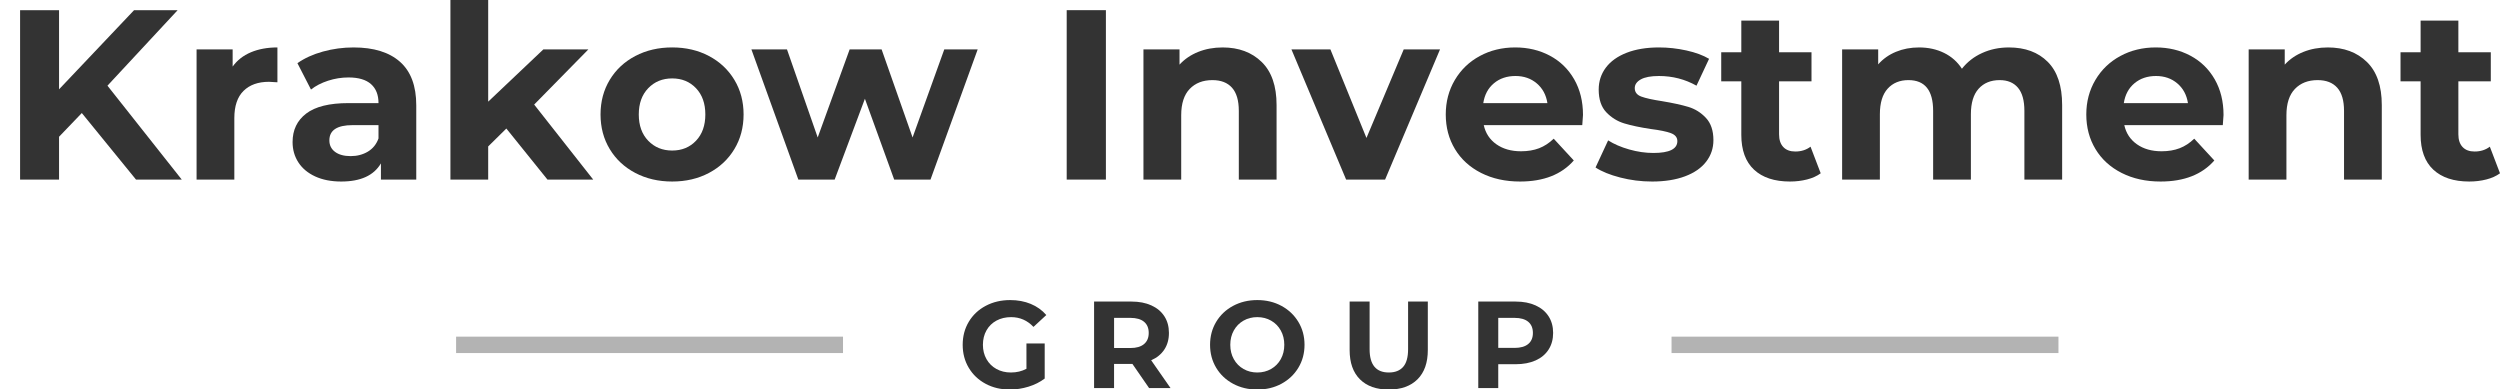
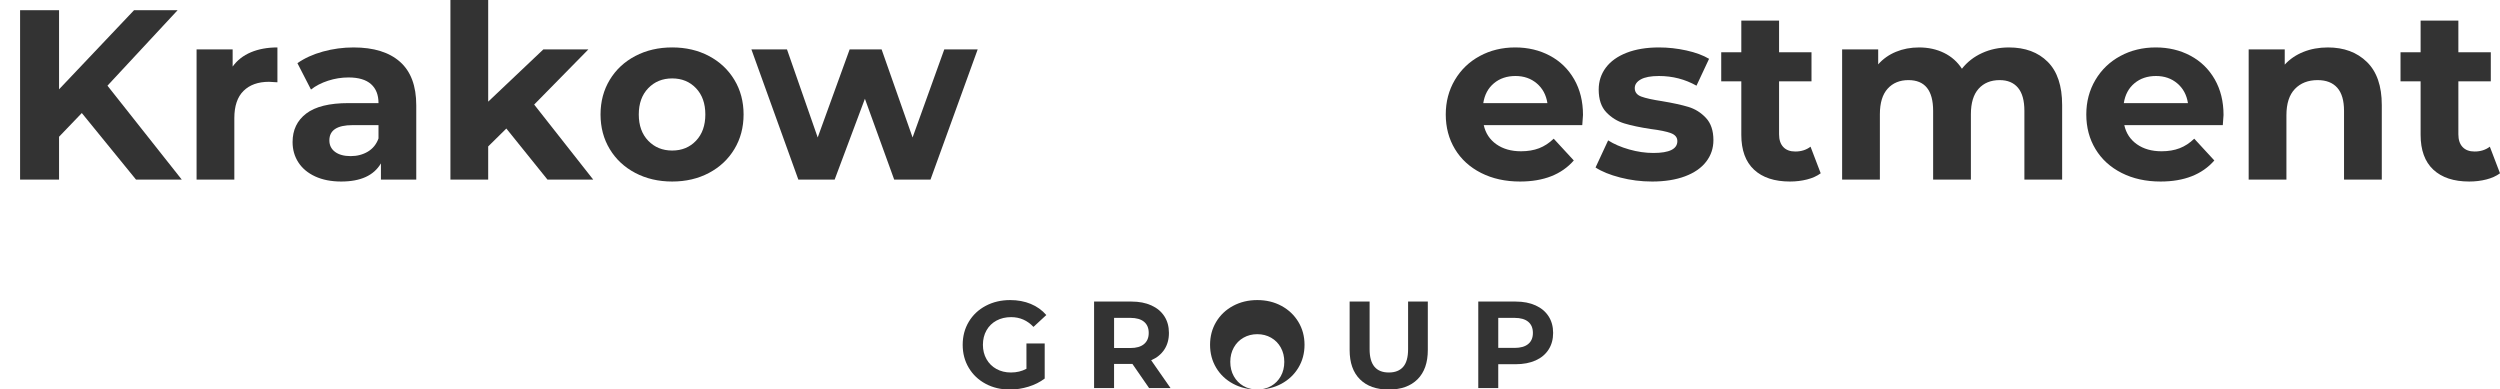
<svg xmlns="http://www.w3.org/2000/svg" xmlns:ns1="http://www.inkscape.org/namespaces/inkscape" xmlns:ns2="http://sodipodi.sourceforge.net/DTD/sodipodi-0.dtd" width="413.166" height="64.365" id="svg2" version="1.1" ns1:version="0.92.3 (2405546, 2018-03-11)" ns2:docname="KIG_svg.svg">
  <defs id="defs4" />
  <ns2:namedview id="base" pagecolor="#ffffff" bordercolor="#666666" borderopacity="1.0" ns1:pageopacity="0.0" ns1:pageshadow="2" ns1:zoom="1.4" ns1:cx="33.75013" ns1:cy="52.581994" ns1:document-units="px" ns1:current-layer="layer1-9" showgrid="false" ns1:window-width="1920" ns1:window-height="1017" ns1:window-x="-8" ns1:window-y="-8" ns1:window-maximized="1" fit-margin-top="0" fit-margin-left="0" fit-margin-right="0" fit-margin-bottom="0" />
  <g ns1:label="Layer 1" ns1:groupmode="layer" id="layer1" transform="translate(1859.648,-71.129)">
    <g id="layer1-9" ns1:label="Layer 1" transform="translate(-3471.675,61.578)">
      <g style="font-size:40px;font-style:normal;font-variant:normal;font-weight:normal;font-stretch:normal;line-height:87%;letter-spacing:0px;word-spacing:0px;fill:#333333;fill-opacity:1;stroke:none;font-family:Leelawadee;-inkscape-font-specification:Leelawadee" id="text3047">
        <path d="m 1625.547,28.232 -3.761,3.92 0,7.08 -6.439,0 0,-28 6.439,0 0,13.081 12.4,-13.081 7.201,0 -11.6,12.48 12.28,15.52 -7.56,0 z" style="font-weight:bold;line-height:87%;fill:#333333;font-family:Montserrat;-inkscape-font-specification:Montserrat Bold" id="path3026" ns1:connector-curvature="0" />
        <path d="m 1650.476,20.551 c 0.746,-1.04 1.753,-1.827 3.019,-2.36 1.267,-0.533 2.727,-0.8 4.38,-0.8 l 0,5.759 c -0.693,-0.053 -1.16,-0.079 -1.4,-0.079 -1.787,1.6e-5 -3.187,0.5 -4.2,1.5 -1.013,1 -1.52,2.5 -1.52,4.5 l 0,10.16 -6.24,0 0,-21.52 5.961,0 0,2.839 z" style="font-weight:bold;line-height:87%;fill:#333333;font-family:Montserrat;-inkscape-font-specification:Montserrat Bold" id="path3028" ns1:connector-curvature="0" />
        <path d="m 1670.462,17.392 c 3.333,2.2e-5 5.893,0.793 7.68,2.38 1.787,1.587 2.68,3.98 2.68,7.18 l 0,12.28 -5.84,0 0,-2.679 c -1.173,2 -3.36,2.999 -6.56,2.999 -1.654,0 -3.087,-0.28 -4.301,-0.84 -1.213,-0.56 -2.14,-1.333 -2.78,-2.32 -0.64,-0.987 -0.96,-2.107 -0.96,-3.36 0,-2 0.753,-3.574 2.26,-4.72 1.507,-1.147 3.834,-1.72 6.981,-1.72 l 4.96,0 c 0,-1.36 -0.413,-2.406 -1.24,-3.14 -0.827,-0.733 -2.067,-1.1 -3.72,-1.1 -1.147,1.7e-5 -2.273,0.18 -3.38,0.54 -1.107,0.36 -2.047,0.847 -2.82,1.459 l -2.24,-4.359 c 1.173,-0.827 2.58,-1.467 4.22,-1.92 1.64,-0.453 3.326,-0.68 5.06,-0.68 z m -0.48,17.96 c 1.066,4e-6 2.013,-0.247 2.839,-0.74 0.827,-0.494 1.413,-1.22 1.76,-2.181 l 0,-2.2 -4.28,0 c -2.56,9e-6 -3.84,0.84 -3.84,2.521 0,0.8 0.313,1.433 0.94,1.9 0.627,0.467 1.487,0.7 2.58,0.7 z" style="font-weight:bold;line-height:87%;fill:#333333;font-family:Montserrat;-inkscape-font-specification:Montserrat Bold" id="path3030" ns1:connector-curvature="0" />
        <path d="m 1695.709,30.792 -3.001,2.96 0,5.48 -6.24,0 0,-29.68 6.24,0 0,16.801 9.12,-8.64 7.44,0 -8.96,9.12 9.759,12.4 -7.56,0 z" style="font-weight:bold;line-height:87%;fill:#333333;font-family:Montserrat;-inkscape-font-specification:Montserrat Bold" id="path3032" ns1:connector-curvature="0" />
        <path d="m 1723.116,39.551 c -2.267,0 -4.3,-0.473 -6.1,-1.42 -1.8,-0.946 -3.207,-2.26 -4.22,-3.94 -1.013,-1.68 -1.52,-3.587 -1.52,-5.721 0,-2.133 0.507,-4.039 1.52,-5.72 1.013,-1.68 2.42,-2.993 4.22,-3.94 1.8,-0.946 3.833,-1.42 6.1,-1.42 2.266,2.2e-5 4.293,0.473 6.08,1.42 1.787,0.946 3.187,2.26 4.2,3.94 1.013,1.68 1.52,3.587 1.52,5.72 0,2.134 -0.507,4.041 -1.52,5.721 -1.013,1.68 -2.413,2.993 -4.2,3.94 -1.787,0.946 -3.813,1.42 -6.08,1.42 z m 0,-5.12 c 1.6,5e-6 2.913,-0.54 3.94,-1.62 1.027,-1.08 1.54,-2.527 1.54,-4.341 0,-1.813 -0.513,-3.26 -1.54,-4.34 -1.027,-1.08 -2.34,-1.62 -3.94,-1.62 -1.6,1.7e-5 -2.92,0.54 -3.96,1.62 -1.04,1.08 -1.56,2.526 -1.56,4.34 0,1.814 0.52,3.261 1.56,4.341 1.04,1.08 2.36,1.62 3.96,1.62 z" style="font-weight:bold;line-height:87%;fill:#333333;font-family:Montserrat;-inkscape-font-specification:Montserrat Bold" id="path3034" ns1:connector-curvature="0" />
        <path d="m 1773.607,17.712 -7.8,21.52 -6,0 -4.84,-13.361 -5,13.361 -6,0 -7.76,-21.52 5.88,0 5.079,14.559 5.281,-14.559 5.279,0 5.12,14.559 5.24,-14.559 z" style="font-weight:bold;line-height:87%;fill:#333333;font-family:Montserrat;-inkscape-font-specification:Montserrat Bold" id="path3036" ns1:connector-curvature="0" />
-         <path d="m 1788.316,11.231 6.479,0 0,28 -6.479,0 z" style="font-weight:bold;line-height:87%;fill:#333333;font-family:Montserrat;-inkscape-font-specification:Montserrat Bold" id="path3038" ns1:connector-curvature="0" />
-         <path d="m 1814.08,17.392 c 2.667,2.2e-5 4.82,0.8 6.461,2.4 1.64,1.6 2.46,3.973 2.46,7.119 l 0,12.321 -6.24,0 0,-11.36 c 0,-1.707 -0.373,-2.98 -1.12,-3.82 -0.747,-0.84 -1.827,-1.26 -3.24,-1.26 -1.573,1.7e-5 -2.826,0.487 -3.76,1.46 -0.933,0.973 -1.4,2.42 -1.4,4.341 l 0,10.64 -6.24,0 0,-21.52 5.961,0 0,2.52 c 0.827,-0.907 1.853,-1.606 3.08,-2.1 1.226,-0.493 2.573,-0.74 4.039,-0.74 z" style="font-weight:bold;line-height:87%;fill:#333333;font-family:Montserrat;-inkscape-font-specification:Montserrat Bold" id="path3040" ns1:connector-curvature="0" />
-         <path d="m 1850.016,17.712 -9.08,21.52 -6.44,0 -9.039,-21.52 6.44,0 5.96,14.64 6.16,-14.64 z" style="font-weight:bold;line-height:87%;fill:#333333;font-family:Montserrat;-inkscape-font-specification:Montserrat Bold" id="path3042" ns1:connector-curvature="0" />
        <path d="m 1873.643,28.552 c 0,0.08 -0.04,0.64 -0.12,1.68 l -16.28,0 c 0.294,1.334 0.987,2.387 2.081,3.16 1.093,0.773 2.453,1.16 4.079,1.16 1.121,5e-6 2.114,-0.167 2.981,-0.5 0.867,-0.333 1.673,-0.86 2.419,-1.58 l 3.32,3.6 c -2.027,2.32 -4.987,3.48 -8.881,3.48 -2.427,0 -4.573,-0.473 -6.44,-1.42 -1.866,-0.946 -3.306,-2.26 -4.319,-3.94 -1.013,-1.68 -1.52,-3.587 -1.52,-5.721 0,-2.106 0.5,-4.006 1.5,-5.699 1,-1.694 2.373,-3.013 4.12,-3.96 1.747,-0.946 3.7,-1.42 5.86,-1.42 2.107,2.2e-5 4.014,0.453 5.72,1.36 1.706,0.907 3.046,2.206 4.02,3.9 0.973,1.693 1.46,3.66 1.46,5.9 z m -11.16,-6.44 c -1.414,1.7e-5 -2.6,0.4 -3.56,1.2 -0.96,0.8 -1.546,1.893 -1.76,3.28 l 10.599,0 c -0.213,-1.36 -0.8,-2.446 -1.76,-3.26 -0.96,-0.813 -2.133,-1.22 -3.52,-1.22 z" style="font-weight:bold;line-height:87%;fill:#333333;font-family:Montserrat;-inkscape-font-specification:Montserrat Bold" id="path3044" ns1:connector-curvature="0" />
        <path d="m 1885.037,39.551 c -1.786,0 -3.533,-0.22 -5.239,-0.66 -1.706,-0.44 -3.067,-0.993 -4.081,-1.66 l 2.08,-4.48 c 0.96,0.613 2.12,1.113 3.48,1.5 1.36,0.387 2.693,0.58 4,0.58 2.64,4e-6 3.96,-0.653 3.96,-1.96 0,-0.614 -0.36,-1.054 -1.08,-1.32 -0.72,-0.267 -1.827,-0.493 -3.32,-0.681 -1.76,-0.266 -3.212,-0.573 -4.359,-0.919 -1.147,-0.347 -2.14,-0.96 -2.98,-1.84 -0.84,-0.88 -1.26,-2.134 -1.26,-3.76 0,-1.36 0.394,-2.567 1.18,-3.62 0.787,-1.053 1.934,-1.873 3.44,-2.46 1.506,-0.586 3.287,-0.879 5.341,-0.88 1.519,2.2e-5 3.032,0.167 4.539,0.5 1.507,0.333 2.754,0.793 3.741,1.38 l -2.08,4.44 c -1.894,-1.067 -3.96,-1.6 -6.2,-1.6 -1.334,1.7e-5 -2.334,0.187 -3.001,0.56 -0.666,0.374 -1,0.854 -1,1.44 0,0.667 0.36,1.133 1.08,1.4 0.72,0.267 1.867,0.52 3.441,0.76 1.759,0.294 3.199,0.607 4.319,0.941 1.12,0.333 2.094,0.94 2.92,1.82 0.826,0.88 1.24,2.107 1.24,3.68 0,1.333 -0.4,2.52 -1.2,3.56 -0.8,1.04 -1.966,1.847 -3.5,2.42 -1.533,0.573 -3.353,0.86 -5.46,0.86 z" style="font-weight:bold;line-height:87%;fill:#333333;font-family:Montserrat;-inkscape-font-specification:Montserrat Bold" id="path3046" ns1:connector-curvature="0" />
        <path d="m 1912.928,38.191 c -0.614,0.453 -1.367,0.793 -2.26,1.02 -0.893,0.227 -1.833,0.34 -2.821,0.34 -2.559,0 -4.539,-0.653 -5.939,-1.96 -1.4,-1.307 -2.1,-3.227 -2.1,-5.76 l 0,-8.84 -3.32,0 0,-4.8 3.32,0 0,-5.24 6.24,0 0,5.24 5.36,0 0,4.8 -5.36,0 0,8.76 c 0,0.907 0.233,1.607 0.7,2.1 0.467,0.494 1.127,0.74 1.979,0.74 0.987,5e-6 1.827,-0.267 2.521,-0.8 z" style="font-weight:bold;line-height:87%;fill:#333333;font-family:Montserrat;-inkscape-font-specification:Montserrat Bold" id="path3048" ns1:connector-curvature="0" />
        <path d="m 1944.029,17.392 c 2.694,2.2e-5 4.834,0.793 6.42,2.38 1.586,1.587 2.38,3.966 2.38,7.139 l 0,12.321 -6.239,0 0,-11.36 c 0,-1.707 -0.353,-2.98 -1.06,-3.82 -0.707,-0.84 -1.714,-1.26 -3.021,-1.26 -1.466,1.7e-5 -2.626,0.473 -3.48,1.42 -0.853,0.947 -1.28,2.354 -1.28,4.221 l 0,10.8 -6.24,0 0,-11.36 c 0,-3.387 -1.36,-5.081 -4.08,-5.081 -1.44,1.7e-5 -2.587,0.473 -3.441,1.42 -0.853,0.947 -1.28,2.354 -1.28,4.221 l 0,10.8 -6.24,0 0,-21.52 5.961,0 0,2.479 c 0.8,-0.907 1.78,-1.6 2.94,-2.079 1.16,-0.48 2.433,-0.72 3.82,-0.72 1.519,2.2e-5 2.892,0.3 4.119,0.9 1.227,0.6 2.213,1.473 2.96,2.62 0.88,-1.12 1.994,-1.986 3.34,-2.599 1.346,-0.613 2.82,-0.92 4.42,-0.92 z" style="font-weight:bold;line-height:87%;fill:#333333;font-family:Montserrat;-inkscape-font-specification:Montserrat Bold" id="path3050" ns1:connector-curvature="0" />
        <path d="m 1979.502,28.552 c 0,0.08 -0.04,0.64 -0.12,1.68 l -16.28,0 c 0.294,1.334 0.987,2.387 2.081,3.16 1.093,0.773 2.453,1.16 4.079,1.16 1.121,5e-6 2.114,-0.167 2.981,-0.5 0.867,-0.333 1.673,-0.86 2.419,-1.58 l 3.32,3.6 c -2.027,2.32 -4.987,3.48 -8.881,3.48 -2.427,0 -4.573,-0.473 -6.44,-1.42 -1.867,-0.946 -3.306,-2.26 -4.319,-3.94 -1.013,-1.68 -1.52,-3.587 -1.52,-5.721 0,-2.106 0.5,-4.006 1.5,-5.699 1,-1.694 2.373,-3.013 4.12,-3.96 1.747,-0.946 3.7,-1.42 5.86,-1.42 2.107,2.2e-5 4.014,0.453 5.72,1.36 1.706,0.907 3.046,2.206 4.02,3.9 0.973,1.693 1.46,3.66 1.46,5.9 z m -11.16,-6.44 c -1.414,1.7e-5 -2.6,0.4 -3.56,1.2 -0.96,0.8 -1.546,1.893 -1.76,3.28 l 10.599,0 c -0.213,-1.36 -0.8,-2.446 -1.76,-3.26 -0.96,-0.813 -2.133,-1.22 -3.52,-1.22 z" style="font-weight:bold;line-height:87%;fill:#333333;font-family:Montserrat;-inkscape-font-specification:Montserrat Bold" id="path3052" ns1:connector-curvature="0" />
        <path d="m 1996.736,17.392 c 2.667,2.2e-5 4.82,0.8 6.461,2.4 1.64,1.6 2.46,3.973 2.46,7.119 l 0,12.321 -6.24,0 0,-11.36 c 0,-1.707 -0.373,-2.98 -1.12,-3.82 -0.747,-0.84 -1.827,-1.26 -3.24,-1.26 -1.573,1.7e-5 -2.826,0.487 -3.76,1.46 -0.933,0.973 -1.4,2.42 -1.4,4.341 l 0,10.64 -6.24,0 0,-21.52 5.961,0 0,2.52 c 0.827,-0.907 1.853,-1.606 3.08,-2.1 1.226,-0.493 2.573,-0.74 4.039,-0.74 z" style="font-weight:bold;line-height:87%;fill:#333333;font-family:Montserrat;-inkscape-font-specification:Montserrat Bold" id="path3054" ns1:connector-curvature="0" />
        <path d="m 2025.193,38.191 c -0.614,0.453 -1.367,0.793 -2.26,1.02 -0.893,0.227 -1.833,0.34 -2.821,0.34 -2.559,0 -4.539,-0.653 -5.939,-1.96 -1.4,-1.307 -2.1,-3.227 -2.1,-5.76 l 0,-8.84 -3.32,0 0,-4.8 3.32,0 0,-5.24 6.24,0 0,5.24 5.36,0 0,4.8 -5.36,0 0,8.76 c 0,0.907 0.233,1.607 0.7,2.1 0.467,0.494 1.127,0.74 1.979,0.74 0.987,5e-6 1.827,-0.267 2.521,-0.8 z" style="font-weight:bold;line-height:87%;fill:#333333;font-family:Montserrat;-inkscape-font-specification:Montserrat Bold" id="path3056" ns1:connector-curvature="0" />
      </g>
      <g id="g3020" transform="translate(12.804,0)">
        <g transform="scale(0.999,1.001)" style="font-size:20.402px;font-style:normal;font-variant:normal;font-weight:normal;font-stretch:normal;line-height:87%;letter-spacing:0px;word-spacing:0px;fill:#333333;fill-opacity:1;stroke:none;font-family:Leelawadee;-inkscape-font-specification:Leelawadee" id="text2985">
          <path d="m 1770.63,66.247 3.02,0 0,5.794 c -0.775,0.585 -1.673,1.034 -2.693,1.346 -1.02,0.313 -2.047,0.469 -3.081,0.469 -1.482,0 -2.815,-0.316 -3.998,-0.949 -1.183,-0.632 -2.112,-1.51 -2.785,-2.632 -0.673,-1.122 -1.01,-2.391 -1.01,-3.805 0,-1.415 0.337,-2.683 1.01,-3.805 0.673,-1.122 1.608,-1.999 2.805,-2.632 1.197,-0.633 2.544,-0.949 4.04,-0.949 1.251,1.4e-5 2.387,0.211 3.407,0.633 1.02,0.422 1.877,1.034 2.571,1.836 l -2.122,1.959 c -1.02,-1.075 -2.251,-1.612 -3.693,-1.612 -0.912,1.2e-5 -1.721,0.19 -2.428,0.571 -0.707,0.381 -1.258,0.918 -1.652,1.612 -0.394,0.694 -0.592,1.489 -0.592,2.387 0,0.884 0.197,1.673 0.592,2.367 0.394,0.694 0.942,1.234 1.643,1.622 0.701,0.388 1.5,0.582 2.397,0.582 0.952,3e-6 1.809,-0.204 2.571,-0.612 z" style="font-weight:bold;line-height:87%;letter-spacing:5.101px;fill:#333333;font-family:Montserrat;-inkscape-font-specification:Montserrat Bold" id="path3059" ns1:connector-curvature="0" />
          <path d="m 1790.92,73.612 -2.754,-3.979 -0.164,0 -2.877,0 0,3.979 -3.305,0 0,-14.282 6.181,0 c 1.265,1.5e-5 2.364,0.211 3.295,0.633 0.932,0.422 1.649,1.02 2.152,1.796 0.503,0.775 0.755,1.693 0.755,2.754 0,1.061 -0.255,1.976 -0.765,2.744 -0.51,0.769 -1.234,1.357 -2.173,1.765 l 3.203,4.591 z m -0.061,-9.1 c 0,-0.802 -0.258,-1.418 -0.775,-1.846 -0.517,-0.428 -1.272,-0.643 -2.264,-0.643 l -2.693,0 0,4.978 2.693,0 c 0.993,7e-6 1.748,-0.218 2.264,-0.653 0.517,-0.435 0.775,-1.047 0.775,-1.836 z" style="font-weight:bold;line-height:87%;letter-spacing:5.101px;fill:#333333;font-family:Montserrat;-inkscape-font-specification:Montserrat Bold" id="path3061" ns1:connector-curvature="0" />
-           <path d="m 1808.82,73.857 c -1.483,0 -2.819,-0.32 -4.009,-0.959 -1.19,-0.639 -2.122,-1.52 -2.795,-2.642 -0.673,-1.122 -1.01,-2.384 -1.01,-3.785 0,-1.401 0.337,-2.662 1.01,-3.785 0.673,-1.122 1.605,-2.003 2.795,-2.642 1.19,-0.639 2.526,-0.959 4.009,-0.959 1.483,1.4e-5 2.816,0.32 3.999,0.959 1.183,0.639 2.115,1.52 2.795,2.642 0.68,1.122 1.02,2.384 1.02,3.785 0,1.401 -0.34,2.662 -1.02,3.785 -0.68,1.122 -1.612,2.003 -2.795,2.642 -1.183,0.639 -2.516,0.959 -3.999,0.959 z m 0,-2.816 c 0.844,3e-6 1.605,-0.194 2.285,-0.582 0.68,-0.388 1.214,-0.928 1.601,-1.622 0.388,-0.694 0.581,-1.482 0.581,-2.367 0,-0.884 -0.194,-1.673 -0.581,-2.367 -0.387,-0.694 -0.921,-1.234 -1.601,-1.622 -0.68,-0.388 -1.442,-0.582 -2.285,-0.582 -0.843,1.2e-5 -1.605,0.194 -2.285,0.582 -0.68,0.388 -1.214,0.928 -1.601,1.622 -0.388,0.694 -0.582,1.482 -0.582,2.367 0,0.884 0.194,1.673 0.582,2.367 0.388,0.694 0.921,1.234 1.601,1.622 0.68,0.388 1.442,0.582 2.285,0.582 z" style="font-weight:bold;line-height:87%;letter-spacing:5.101px;fill:#333333;font-family:Montserrat;-inkscape-font-specification:Montserrat Bold" id="path3063" ns1:connector-curvature="0" />
+           <path d="m 1808.82,73.857 c -1.483,0 -2.819,-0.32 -4.009,-0.959 -1.19,-0.639 -2.122,-1.52 -2.795,-2.642 -0.673,-1.122 -1.01,-2.384 -1.01,-3.785 0,-1.401 0.337,-2.662 1.01,-3.785 0.673,-1.122 1.605,-2.003 2.795,-2.642 1.19,-0.639 2.526,-0.959 4.009,-0.959 1.483,1.4e-5 2.816,0.32 3.999,0.959 1.183,0.639 2.115,1.52 2.795,2.642 0.68,1.122 1.02,2.384 1.02,3.785 0,1.401 -0.34,2.662 -1.02,3.785 -0.68,1.122 -1.612,2.003 -2.795,2.642 -1.183,0.639 -2.516,0.959 -3.999,0.959 z c 0.844,3e-6 1.605,-0.194 2.285,-0.582 0.68,-0.388 1.214,-0.928 1.601,-1.622 0.388,-0.694 0.581,-1.482 0.581,-2.367 0,-0.884 -0.194,-1.673 -0.581,-2.367 -0.387,-0.694 -0.921,-1.234 -1.601,-1.622 -0.68,-0.388 -1.442,-0.582 -2.285,-0.582 -0.843,1.2e-5 -1.605,0.194 -2.285,0.582 -0.68,0.388 -1.214,0.928 -1.601,1.622 -0.388,0.694 -0.582,1.482 -0.582,2.367 0,0.884 0.194,1.673 0.582,2.367 0.388,0.694 0.921,1.234 1.601,1.622 0.68,0.388 1.442,0.582 2.285,0.582 z" style="font-weight:bold;line-height:87%;letter-spacing:5.101px;fill:#333333;font-family:Montserrat;-inkscape-font-specification:Montserrat Bold" id="path3063" ns1:connector-curvature="0" />
          <path d="m 1830.564,73.857 c -2.041,0 -3.629,-0.564 -4.764,-1.693 -1.136,-1.129 -1.704,-2.741 -1.704,-4.836 l 0,-7.998 3.305,0 0,7.876 c 0,2.557 1.061,3.835 3.182,3.835 1.034,3e-6 1.823,-0.309 2.367,-0.928 0.544,-0.619 0.816,-1.588 0.816,-2.907 l 0,-7.876 3.264,0 0,7.998 c 0,2.095 -0.568,3.707 -1.704,4.836 -1.136,1.129 -2.724,1.693 -4.764,1.693 z" style="font-weight:bold;line-height:87%;letter-spacing:5.101px;fill:#333333;font-family:Montserrat;-inkscape-font-specification:Montserrat Bold" id="path3065" ns1:connector-curvature="0" />
          <path d="m 1851.559,59.33 c 1.265,1.5e-5 2.364,0.211 3.295,0.633 0.932,0.422 1.649,1.02 2.152,1.796 0.503,0.775 0.755,1.693 0.755,2.754 0,1.048 -0.252,1.963 -0.755,2.745 -0.503,0.782 -1.221,1.38 -2.152,1.795 -0.932,0.415 -2.03,0.622 -3.295,0.622 l -2.877,0 0,3.937 -3.305,0 0,-14.282 6.181,0 z m -0.183,7.651 c 0.993,7e-6 1.748,-0.214 2.264,-0.643 0.517,-0.428 0.775,-1.037 0.775,-1.826 0,-0.802 -0.258,-1.418 -0.775,-1.846 -0.517,-0.428 -1.272,-0.643 -2.264,-0.643 l -2.693,0 0,4.957 2.693,0 z" style="font-weight:bold;line-height:87%;letter-spacing:5.101px;fill:#333333;font-family:Montserrat;-inkscape-font-specification:Montserrat Bold" id="path3067" ns1:connector-curvature="0" />
        </g>
        <g id="g3063" transform="matrix(0.998,0,0,0.603,637.732,-68.17)" style="fill:#b3b3b3">
          <g id="g3071" transform="translate(0,-23.22)" style="fill:#b3b3b3">
-             <path style="fill:#b3b3b3;fill-opacity:1;stroke:none" d="m 1038.947,244.377 64.072,0 0,4.497 -64.072,0 z" id="rect3059" ns1:connector-curvature="0" ns2:nodetypes="ccccc" />
-             <path style="fill:#b3b3b3;fill-opacity:1;stroke:none" d="m 1240.221,244.377 64.072,0 0,4.497 -64.072,0 z" id="rect3067" ns1:connector-curvature="0" ns2:nodetypes="ccccc" />
-           </g>
+             </g>
        </g>
      </g>
    </g>
  </g>
</svg>